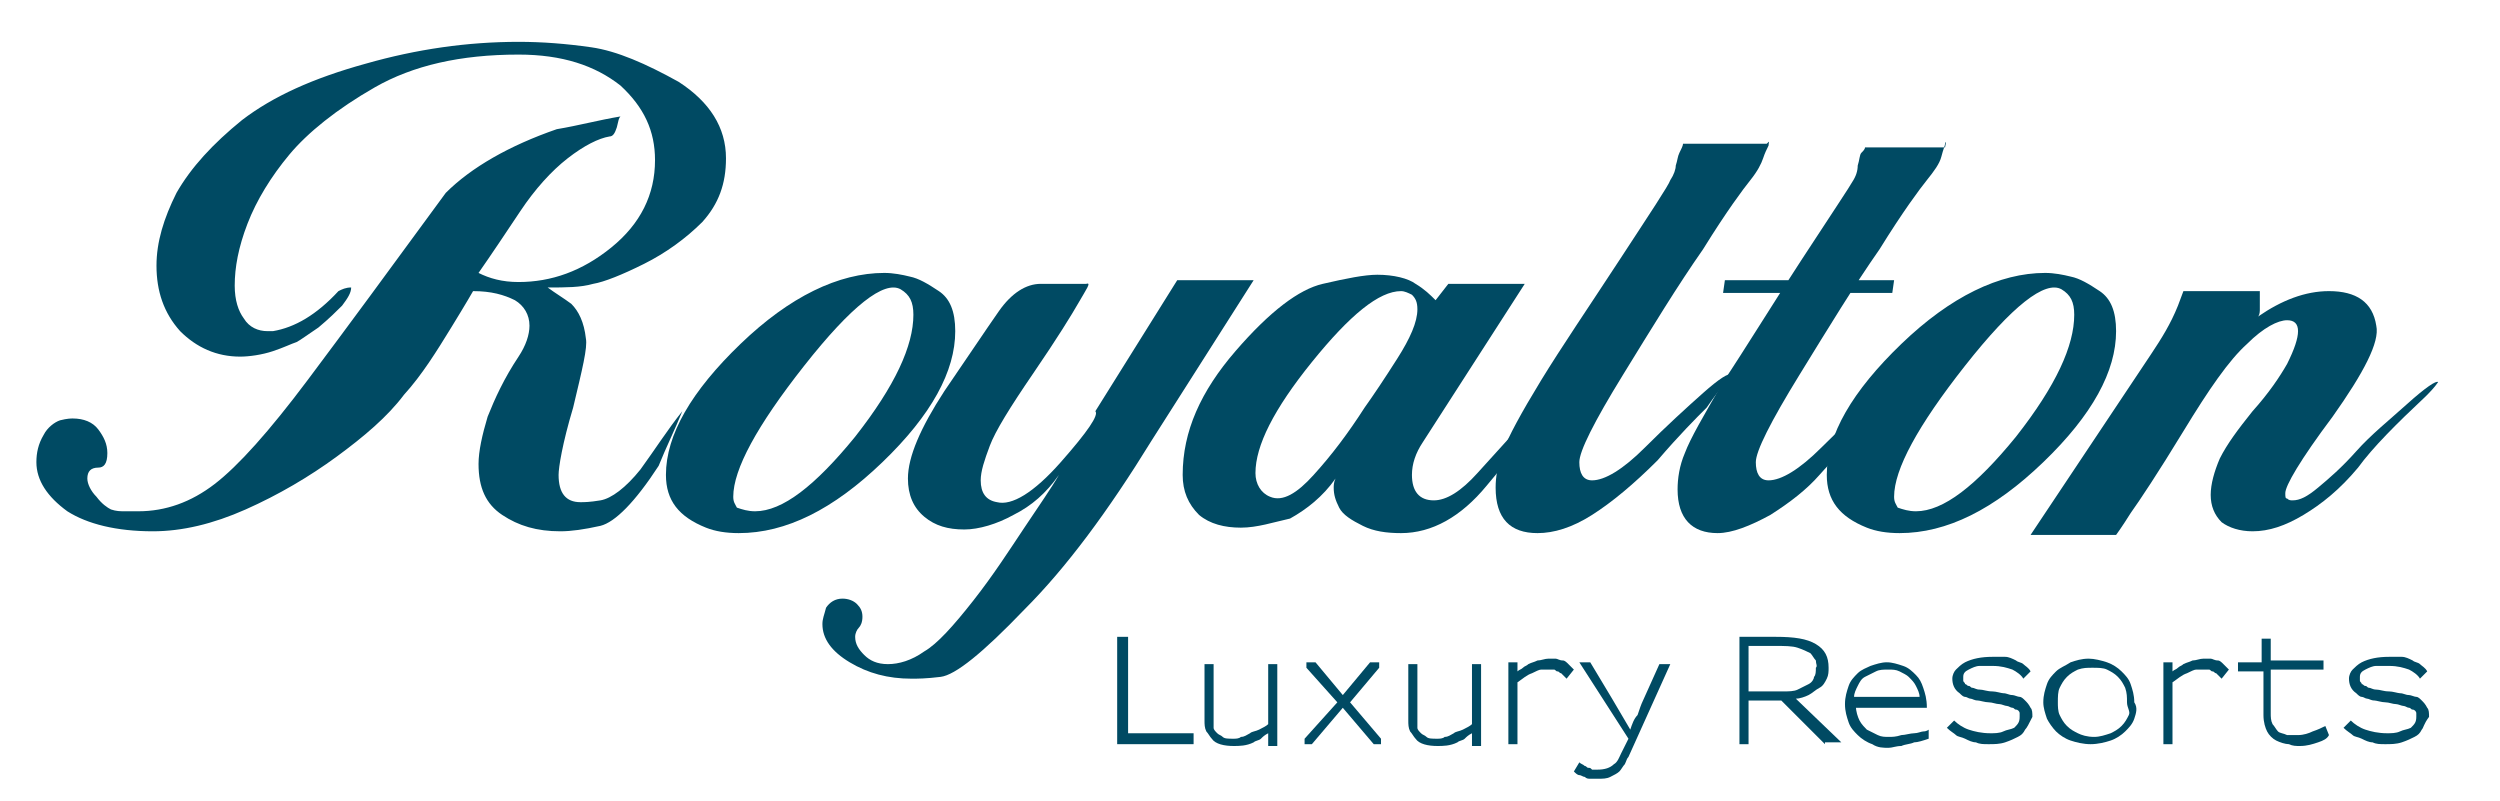
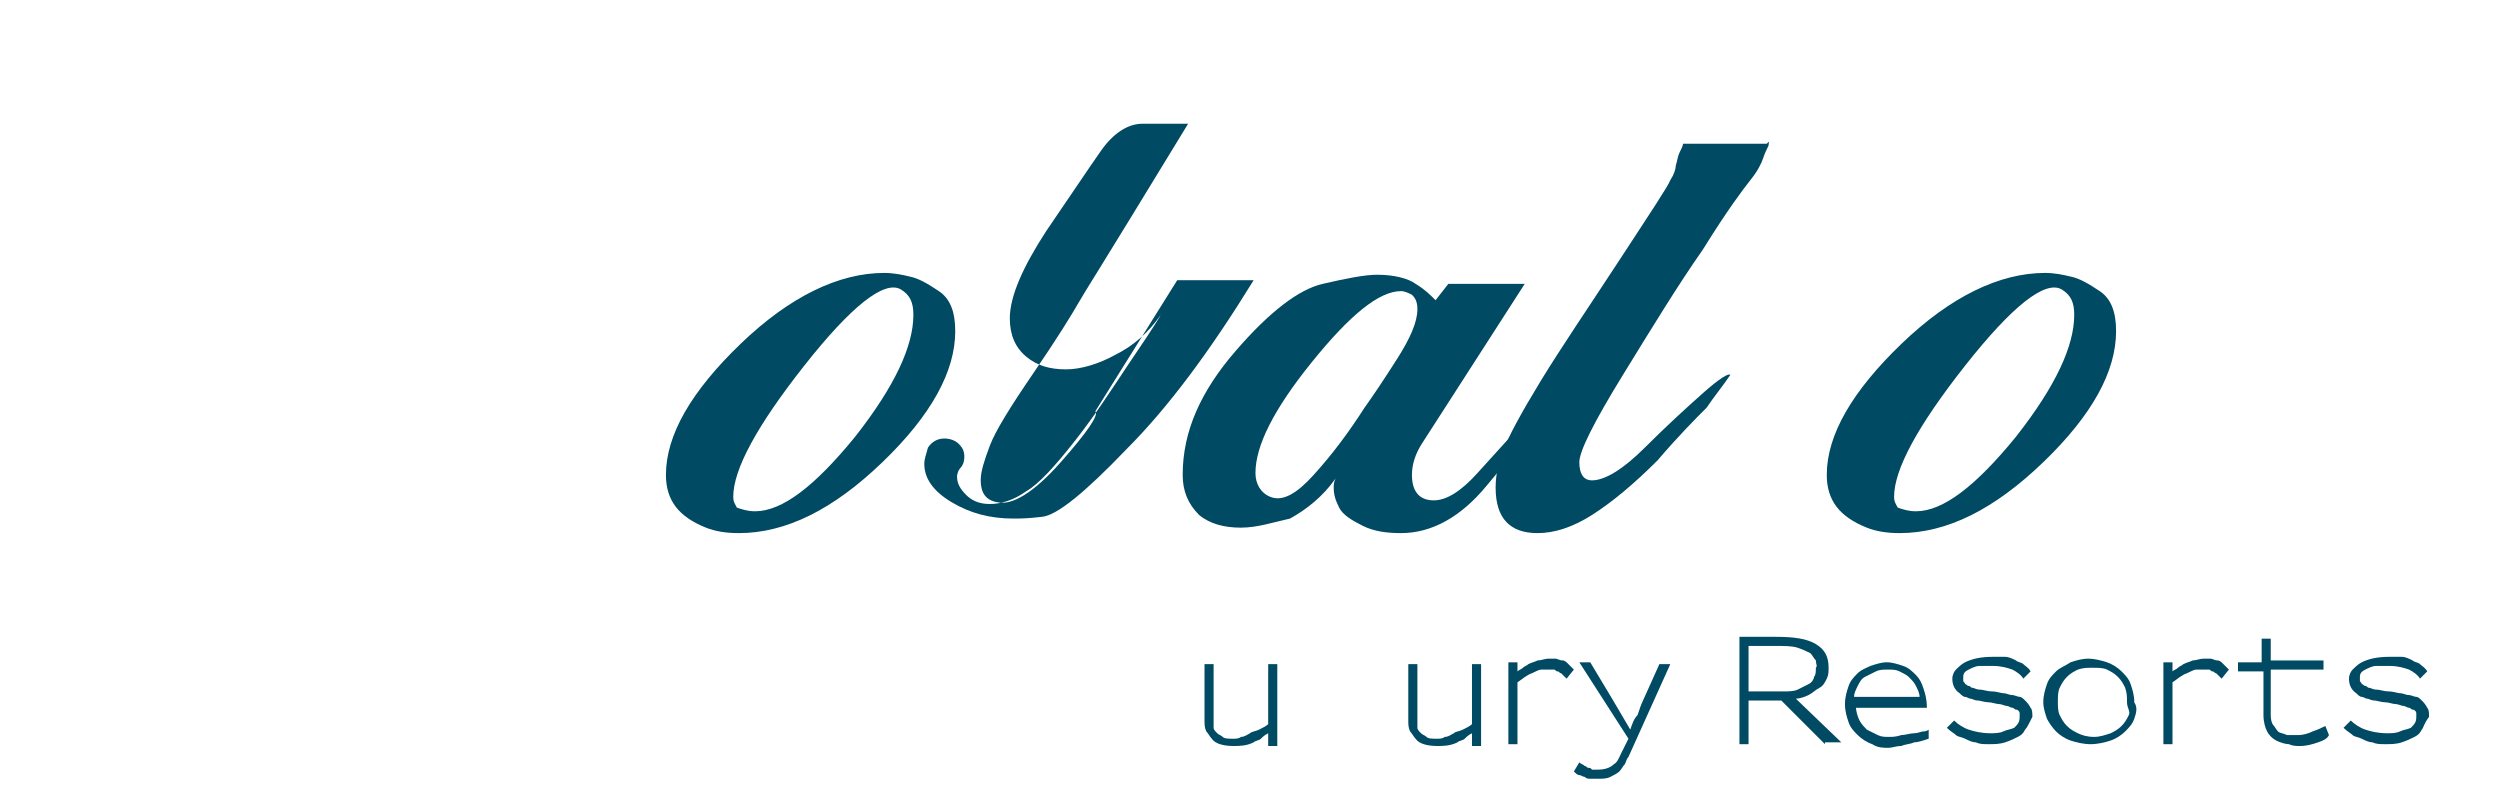
<svg xmlns="http://www.w3.org/2000/svg" version="1.1" id="Layer_1" x="0px" y="0px" viewBox="0 0 137.4 44" style="enable-background:new 0 0 137.4 44;" xml:space="preserve">
  <style type="text/css">
	.st0{fill:#004A63;}
</style>
-   <polygon class="st0" points="61.4,40.9 61.4,35 62,35 62,40.3 65.6,40.3 65.6,40.9 " />
  <path class="st0" d="M69.7,40.9c0,0,0,0,0-0.1c0-0.1,0-0.1,0-0.2c0-0.1,0-0.2,0-0.3c-0.2,0.1-0.3,0.2-0.4,0.3  c-0.1,0.1-0.3,0.1-0.4,0.2c-0.4,0.2-0.8,0.2-1.1,0.2c-0.5,0-1-0.1-1.2-0.4c-0.1-0.1-0.2-0.3-0.3-0.4c-0.1-0.2-0.1-0.4-0.1-0.6v-3.1  h0.5v3.1c0,0.2,0,0.3,0,0.4s0.1,0.2,0.2,0.3c0.1,0.1,0.2,0.1,0.3,0.2c0.1,0.1,0.3,0.1,0.6,0.1c0.1,0,0.3,0,0.4-0.1  c0.2,0,0.3-0.1,0.5-0.2c0.1-0.1,0.3-0.1,0.5-0.2c0.2-0.1,0.4-0.2,0.5-0.3v-3.3h0.5v4.5H69.7z" />
-   <polygon class="st0" points="75.5,40.9 73.8,38.9 72.1,40.9 71.7,40.9 71.7,40.6 73.5,38.6 71.8,36.7 71.8,36.4 72.3,36.4   73.8,38.2 75.3,36.4 75.8,36.4 75.8,36.7 74.2,38.6 75.9,40.6 75.9,40.9 " />
  <path class="st0" d="M80.9,40.9c0,0,0,0,0-0.1c0-0.1,0-0.1,0-0.2c0-0.1,0-0.2,0-0.3c-0.2,0.1-0.3,0.2-0.4,0.3  c-0.1,0.1-0.3,0.1-0.4,0.2c-0.4,0.2-0.8,0.2-1.1,0.2c-0.5,0-1-0.1-1.2-0.4c-0.1-0.1-0.2-0.3-0.3-0.4c-0.1-0.2-0.1-0.4-0.1-0.6v-3.1  h0.5v3.1c0,0.2,0,0.3,0,0.4s0.1,0.2,0.2,0.3c0.1,0.1,0.2,0.1,0.3,0.2c0.1,0.1,0.3,0.1,0.6,0.1c0.1,0,0.3,0,0.4-0.1  c0.2,0,0.3-0.1,0.5-0.2c0.1-0.1,0.3-0.1,0.5-0.2c0.2-0.1,0.4-0.2,0.5-0.3v-3.3h0.5v4.5H80.9z" />
  <path class="st0" d="M86.1,37.3c-0.1-0.1-0.2-0.2-0.3-0.3c-0.1,0-0.1-0.1-0.2-0.1c-0.1,0-0.1-0.1-0.2-0.1c-0.1,0-0.2,0-0.3,0  c-0.1,0-0.2,0-0.4,0c-0.1,0-0.3,0.1-0.5,0.2c-0.3,0.1-0.5,0.3-0.8,0.5v3.4h-0.5v-4.5h0.5l0,0.5c0.1-0.1,0.2-0.1,0.3-0.2  c0.1-0.1,0.2-0.1,0.3-0.2c0.2-0.1,0.3-0.1,0.5-0.2c0.2,0,0.4-0.1,0.6-0.1c0.1,0,0.2,0,0.4,0c0.1,0,0.2,0.1,0.4,0.1  c0.1,0,0.2,0.1,0.3,0.2c0.1,0.1,0.2,0.2,0.3,0.3L86.1,37.3z" />
  <path class="st0" d="M89.5,41.6c-0.1,0.1-0.1,0.2-0.2,0.4c-0.1,0.1-0.2,0.3-0.3,0.4c-0.1,0.1-0.3,0.2-0.5,0.3  c-0.2,0.1-0.4,0.1-0.7,0.1c-0.1,0-0.3,0-0.4,0c-0.1,0-0.2,0-0.3-0.1c-0.1,0-0.2-0.1-0.3-0.1c-0.1,0-0.2-0.1-0.3-0.2l0.3-0.5  c0.1,0.1,0.2,0.1,0.3,0.2c0.1,0,0.1,0.1,0.2,0.1c0.1,0,0.1,0,0.2,0.1c0.1,0,0.2,0,0.3,0c0.4,0,0.7-0.1,0.9-0.3  c0.2-0.1,0.3-0.4,0.4-0.6l0.4-0.8l-2.7-4.2h0.6l1.2,2l1,1.7c0.1-0.3,0.2-0.6,0.4-0.8c0.1-0.3,0.2-0.6,0.3-0.8l0.9-2h0.6L89.5,41.6z" />
  <path class="st0" d="M100.3,40.9l-2.4-2.4h-1.8v2.4h-0.5V35h2c1,0,1.7,0.1,2.2,0.4c0.5,0.3,0.7,0.7,0.7,1.3c0,0.2,0,0.4-0.1,0.6  c-0.1,0.2-0.2,0.4-0.4,0.5c-0.2,0.1-0.4,0.3-0.6,0.4c-0.2,0.1-0.5,0.2-0.7,0.2l2.5,2.4H100.3z M99.8,36.3c-0.1-0.1-0.2-0.3-0.3-0.4  c-0.2-0.1-0.4-0.2-0.7-0.3c-0.3-0.1-0.7-0.1-1.3-0.1h-1.4V38H98c0.3,0,0.6,0,0.8-0.1c0.2-0.1,0.4-0.2,0.6-0.3  c0.2-0.1,0.3-0.3,0.3-0.4c0.1-0.1,0.1-0.3,0.1-0.5C99.9,36.6,99.8,36.5,99.8,36.3" />
  <path class="st0" d="M102,38.8c0,0.3,0.1,0.6,0.2,0.8c0.1,0.2,0.3,0.4,0.4,0.5c0.2,0.1,0.4,0.2,0.6,0.3c0.2,0.1,0.4,0.1,0.6,0.1  c0.2,0,0.4,0,0.7-0.1c0.2,0,0.5-0.1,0.7-0.1c0.2,0,0.4-0.1,0.5-0.1c0.2,0,0.3-0.1,0.3-0.1l0,0.5c-0.3,0.1-0.6,0.2-0.8,0.2  c-0.2,0.1-0.5,0.1-0.7,0.2c-0.3,0-0.5,0.1-0.7,0.1c-0.3,0-0.6,0-0.9-0.2c-0.3-0.1-0.6-0.3-0.8-0.5c-0.2-0.2-0.4-0.4-0.5-0.7  c-0.1-0.3-0.2-0.6-0.2-1c0-0.4,0.1-0.7,0.2-1c0.1-0.3,0.3-0.5,0.5-0.7c0.2-0.2,0.5-0.3,0.7-0.4c0.3-0.1,0.6-0.2,0.9-0.2  c0.3,0,0.6,0.1,0.9,0.2c0.3,0.1,0.5,0.3,0.7,0.5c0.2,0.2,0.3,0.4,0.4,0.7c0.1,0.3,0.2,0.6,0.2,1.1H102z M105.5,38.3  c0-0.2-0.1-0.4-0.2-0.6c-0.1-0.2-0.2-0.3-0.4-0.5c-0.1-0.1-0.3-0.2-0.5-0.3c-0.2-0.1-0.4-0.1-0.6-0.1c-0.3,0-0.5,0-0.7,0.1  c-0.2,0.1-0.4,0.2-0.6,0.3c-0.2,0.1-0.3,0.3-0.4,0.5c-0.1,0.2-0.2,0.4-0.2,0.6L105.5,38.3L105.5,38.3z" />
  <path class="st0" d="M111.3,40.1c-0.1,0.2-0.2,0.3-0.4,0.4c-0.2,0.1-0.4,0.2-0.7,0.3c-0.3,0.1-0.6,0.1-0.9,0.1c-0.3,0-0.5,0-0.7-0.1  c-0.2,0-0.4-0.1-0.6-0.2c-0.2-0.1-0.4-0.1-0.5-0.2c-0.1-0.1-0.3-0.2-0.5-0.4l0.4-0.4c0.2,0.2,0.5,0.4,0.8,0.5  c0.3,0.1,0.7,0.2,1.2,0.2c0.2,0,0.5,0,0.7-0.1c0.2-0.1,0.4-0.1,0.6-0.2c0.2-0.2,0.3-0.3,0.3-0.6c0-0.1,0-0.2,0-0.2  c0-0.1-0.1-0.2-0.2-0.2c-0.1,0-0.1-0.1-0.2-0.1c-0.1,0-0.2-0.1-0.3-0.1c-0.1,0-0.3-0.1-0.4-0.1c-0.2,0-0.4-0.1-0.6-0.1  c-0.2,0-0.5-0.1-0.6-0.1c-0.2,0-0.3-0.1-0.4-0.1c-0.1,0-0.2-0.1-0.3-0.1c-0.1,0-0.2-0.1-0.3-0.2c-0.3-0.2-0.4-0.5-0.4-0.8  c0-0.2,0.1-0.4,0.2-0.5c0.1-0.1,0.3-0.3,0.5-0.4c0.4-0.2,0.9-0.3,1.5-0.3c0.2,0,0.4,0,0.7,0c0.2,0,0.4,0.1,0.6,0.2  c0.1,0.1,0.3,0.1,0.4,0.2c0.1,0.1,0.3,0.2,0.4,0.4l-0.4,0.4c-0.1-0.2-0.4-0.4-0.6-0.5c-0.3-0.1-0.6-0.2-1.1-0.2c-0.2,0-0.5,0-0.7,0  c-0.2,0-0.4,0.1-0.6,0.2c-0.2,0.1-0.3,0.2-0.3,0.4c0,0.1,0,0.1,0,0.2c0,0.1,0.1,0.1,0.1,0.2c0.1,0,0.1,0.1,0.2,0.1  c0.1,0,0.1,0.1,0.2,0.1c0.1,0,0.2,0.1,0.4,0.1c0.2,0,0.4,0.1,0.7,0.1c0.2,0,0.5,0.1,0.6,0.1c0.2,0,0.3,0.1,0.5,0.1  c0.1,0,0.3,0.1,0.4,0.1c0.1,0,0.2,0.1,0.3,0.2c0.1,0.1,0.2,0.2,0.3,0.4c0.1,0.1,0.1,0.3,0.1,0.5C111.5,39.8,111.4,40,111.3,40.1" />
  <path class="st0" d="M117.3,39.5c-0.1,0.3-0.3,0.5-0.5,0.7c-0.2,0.2-0.5,0.4-0.8,0.5c-0.3,0.1-0.7,0.2-1.1,0.2  c-0.4,0-0.8-0.1-1.1-0.2c-0.3-0.1-0.6-0.3-0.8-0.5c-0.2-0.2-0.4-0.5-0.5-0.7c-0.1-0.3-0.2-0.6-0.2-0.9c0-0.4,0.1-0.7,0.2-1  c0.1-0.3,0.3-0.5,0.5-0.7c0.2-0.2,0.5-0.3,0.8-0.5c0.3-0.1,0.6-0.2,1-0.2c0.3,0,0.7,0.1,1,0.2c0.3,0.1,0.6,0.3,0.8,0.5  c0.2,0.2,0.4,0.4,0.5,0.7c0.1,0.3,0.2,0.6,0.2,1C117.5,38.9,117.4,39.2,117.3,39.5 M116.9,38.6c0-0.3,0-0.5-0.1-0.8  c-0.1-0.2-0.2-0.4-0.4-0.6c-0.2-0.2-0.4-0.3-0.6-0.4c-0.2-0.1-0.5-0.1-0.8-0.1s-0.5,0-0.8,0.1c-0.2,0.1-0.4,0.2-0.6,0.4  c-0.2,0.2-0.3,0.4-0.4,0.6c-0.1,0.2-0.1,0.5-0.1,0.8c0,0.2,0,0.5,0.1,0.7c0.1,0.2,0.2,0.4,0.4,0.6c0.2,0.2,0.4,0.3,0.6,0.4  c0.2,0.1,0.5,0.2,0.9,0.2c0.3,0,0.6-0.1,0.9-0.2c0.2-0.1,0.4-0.2,0.6-0.4c0.2-0.2,0.3-0.4,0.4-0.6S116.9,38.9,116.9,38.6L116.9,38.6  z" />
  <path class="st0" d="M122.1,37.3c-0.1-0.1-0.2-0.2-0.3-0.3c-0.1,0-0.1-0.1-0.2-0.1c-0.1,0-0.1-0.1-0.2-0.1c-0.1,0-0.2,0-0.3,0  c-0.1,0-0.2,0-0.4,0c-0.1,0-0.3,0.1-0.5,0.2c-0.3,0.1-0.5,0.3-0.8,0.5v3.4h-0.5v-4.5h0.5l0,0.5c0.1-0.1,0.2-0.1,0.3-0.2  c0.1-0.1,0.2-0.1,0.3-0.2c0.2-0.1,0.3-0.1,0.5-0.2c0.2,0,0.4-0.1,0.6-0.1c0.1,0,0.2,0,0.4,0c0.1,0,0.2,0.1,0.4,0.1  c0.1,0,0.2,0.1,0.3,0.2c0.1,0.1,0.2,0.2,0.3,0.3L122.1,37.3z" />
  <path class="st0" d="M127.4,40.8c-0.3,0.1-0.6,0.2-1,0.2c-0.2,0-0.4,0-0.6-0.1c-0.2,0-0.5-0.1-0.7-0.2c-0.2-0.1-0.4-0.3-0.5-0.5  c-0.1-0.2-0.2-0.5-0.2-0.9v-2.4H123v-0.5h1.3v-1.3h0.5v1.2h2.9v0.5h-2.9v2.4c0,0.2,0,0.4,0.1,0.6c0.1,0.1,0.2,0.3,0.3,0.4  s0.3,0.1,0.5,0.2c0.2,0,0.4,0,0.6,0c0.3,0,0.6-0.1,0.8-0.2c0.3-0.1,0.5-0.2,0.7-0.3l0.2,0.5C127.9,40.6,127.7,40.7,127.4,40.8" />
  <path class="st0" d="M133.1,40.1c-0.1,0.2-0.2,0.3-0.4,0.4c-0.2,0.1-0.4,0.2-0.7,0.3c-0.3,0.1-0.6,0.1-0.9,0.1c-0.3,0-0.5,0-0.7-0.1  c-0.2,0-0.4-0.1-0.6-0.2c-0.2-0.1-0.4-0.1-0.5-0.2c-0.1-0.1-0.3-0.2-0.5-0.4l0.4-0.4c0.2,0.2,0.5,0.4,0.8,0.5  c0.3,0.1,0.7,0.2,1.2,0.2c0.2,0,0.5,0,0.7-0.1c0.2-0.1,0.4-0.1,0.6-0.2c0.2-0.2,0.3-0.3,0.3-0.6c0-0.1,0-0.2,0-0.2  c0-0.1-0.1-0.2-0.2-0.2c-0.1,0-0.1-0.1-0.2-0.1c-0.1,0-0.2-0.1-0.3-0.1c-0.1,0-0.3-0.1-0.4-0.1c-0.2,0-0.4-0.1-0.6-0.1  c-0.2,0-0.5-0.1-0.6-0.1c-0.2,0-0.3-0.1-0.4-0.1c-0.1,0-0.2-0.1-0.3-0.1c-0.1,0-0.2-0.1-0.3-0.2c-0.3-0.2-0.4-0.5-0.4-0.8  c0-0.2,0.1-0.4,0.2-0.5c0.1-0.1,0.3-0.3,0.5-0.4c0.4-0.2,0.9-0.3,1.5-0.3c0.2,0,0.4,0,0.7,0c0.2,0,0.4,0.1,0.6,0.2  c0.1,0.1,0.3,0.1,0.4,0.2c0.1,0.1,0.3,0.2,0.4,0.4l-0.4,0.4c-0.1-0.2-0.4-0.4-0.6-0.5c-0.3-0.1-0.6-0.2-1.1-0.2c-0.2,0-0.5,0-0.7,0  c-0.2,0-0.4,0.1-0.6,0.2c-0.2,0.1-0.3,0.2-0.3,0.4c0,0.1,0,0.1,0,0.2c0,0.1,0.1,0.1,0.1,0.2c0.1,0,0.1,0.1,0.2,0.1  c0.1,0,0.1,0.1,0.2,0.1c0.1,0,0.2,0.1,0.4,0.1c0.2,0,0.4,0.1,0.7,0.1c0.2,0,0.5,0.1,0.6,0.1c0.2,0,0.3,0.1,0.5,0.1  c0.1,0,0.3,0.1,0.4,0.1c0.1,0,0.2,0.1,0.3,0.2c0.1,0.1,0.2,0.2,0.3,0.4c0.1,0.1,0.1,0.3,0.1,0.5C133.2,39.8,133.2,40,133.1,40.1" />
-   <path class="st0" d="M28.5,19.6c0.4-0.6,0.6-1.2,0.6-1.7c0-0.6-0.3-1.1-0.8-1.4c-0.6-0.3-1.3-0.5-2.3-0.5c0,0-0.4,0.7-1.2,2  c-0.8,1.3-1.6,2.6-2.6,3.7c-0.9,1.2-2.2,2.3-3.7,3.4c-1.5,1.1-3.2,2.1-5,2.9c-1.8,0.8-3.5,1.2-5.1,1.2c-2,0-3.6-0.4-4.7-1.1  C2.6,27.3,2,26.4,2,25.4c0-0.5,0.1-1,0.4-1.5c0.2-0.4,0.6-0.7,0.9-0.8c0.4-0.1,0.6-0.1,0.7-0.1c0.6,0,1.1,0.2,1.4,0.6  c0.3,0.4,0.5,0.8,0.5,1.3c0,0.6-0.2,0.8-0.5,0.8c-0.4,0-0.6,0.2-0.6,0.6c0,0.3,0.2,0.7,0.5,1c0.3,0.4,0.6,0.6,0.8,0.7  c0.3,0.1,0.5,0.1,0.8,0.1c0.3,0,0.5,0,0.7,0c1.5,0,2.9-0.5,4.2-1.5c1.3-1,3-2.9,5.1-5.7c2.1-2.8,4.6-6.2,7.6-10.3  C25.9,9.2,28,8,30.6,7.1c1.2-0.2,2.3-0.5,3.5-0.7C34,6.5,34,6.6,33.9,7c-0.1,0.3-0.2,0.5-0.4,0.5c-0.6,0.1-1.4,0.5-2.3,1.2  c-0.9,0.7-1.8,1.7-2.6,2.9c-0.8,1.2-1.6,2.4-2.3,3.4c0.6,0.3,1.3,0.5,2.2,0.5c1.8,0,3.5-0.6,5.1-1.9c1.6-1.3,2.4-2.9,2.4-4.8  c0-1.6-0.6-2.9-1.9-4.1C32.7,3.6,30.9,3,28.5,3c-3.2,0-5.8,0.6-7.9,1.8c-2.1,1.2-3.7,2.5-4.7,3.7c-1,1.2-1.8,2.5-2.3,3.8  c-0.5,1.3-0.7,2.4-0.7,3.4c0,0.8,0.2,1.4,0.5,1.8c0.3,0.5,0.8,0.7,1.3,0.7H15c1.2-0.2,2.4-0.9,3.6-2.2c0.2-0.1,0.4-0.2,0.7-0.2  c0,0.3-0.2,0.6-0.5,1c-0.3,0.3-0.7,0.7-1.3,1.2c-0.6,0.4-1,0.7-1.2,0.8c-0.3,0.1-0.7,0.3-1.3,0.5c-0.6,0.2-1.3,0.3-1.8,0.3  c-1.3,0-2.4-0.5-3.3-1.4c-0.9-1-1.3-2.2-1.3-3.6c0-1.3,0.4-2.6,1.1-4c0.8-1.4,2-2.7,3.6-4c1.7-1.3,3.9-2.3,6.8-3.1  c2.8-0.8,5.6-1.2,8.4-1.2c1.3,0,2.6,0.1,4,0.3c1.4,0.2,3,0.9,4.8,1.9C39,5.6,39.9,7,39.9,8.7c0,1.4-0.4,2.5-1.3,3.5  c-0.9,0.9-2,1.7-3.2,2.3c-1.2,0.6-2.2,1-2.8,1.1c-0.7,0.2-1.5,0.2-2.5,0.2c0.4,0.3,0.9,0.6,1.3,0.9c0.4,0.4,0.7,1,0.8,1.9  c0.1,0.5-0.2,1.7-0.7,3.8c-0.6,2-0.8,3.3-0.8,3.7c0,1,0.4,1.5,1.2,1.5c0.2,0,0.5,0,1.1-0.1c0.6-0.1,1.4-0.7,2.2-1.7  c0.8-1.1,1.5-2.2,2.3-3.2c-0.4,1-0.9,2-1.3,3c-1.3,2-2.4,3.1-3.2,3.3c-0.9,0.2-1.6,0.3-2.2,0.3c-1.3,0-2.3-0.3-3.2-0.9  c-0.9-0.6-1.3-1.5-1.3-2.8c0-0.7,0.2-1.6,0.5-2.6C27.2,21.9,27.7,20.8,28.5,19.6" />
  <path class="st0" d="M41.5,28.1c1.5,0,3.3-1.4,5.5-4.1c2.2-2.8,3.2-5,3.2-6.7c0-0.7-0.2-1.1-0.7-1.4c-0.9-0.5-2.7,0.9-5.3,4.2  c-2.6,3.3-3.9,5.7-3.9,7.2c0,0.3,0.1,0.4,0.2,0.6C40.8,28,41.1,28.1,41.5,28.1 M36.6,26.1c0-2.2,1.4-4.6,4.1-7.2  c2.7-2.6,5.4-3.9,7.9-3.9c0.5,0,1,0.1,1.4,0.2c0.5,0.1,1,0.4,1.6,0.8c0.6,0.4,0.9,1.1,0.9,2.2c0,2.2-1.3,4.6-4,7.2  c-2.7,2.6-5.3,3.9-7.9,3.9c-0.7,0-1.3-0.1-1.8-0.3C37.3,28.4,36.6,27.5,36.6,26.1" />
-   <path class="st0" d="M59.3,16.6c-0.4,0.7-1.2,2-2.5,3.9c-1.3,1.9-2.1,3.2-2.4,4c-0.3,0.8-0.5,1.4-0.5,1.9c0,0.7,0.3,1.1,0.9,1.2  c0.8,0.2,2-0.5,3.5-2.2c1.5-1.7,2.1-2.6,1.9-2.8l4.5-7.2l4.2,0l-5.6,8.8c-2.4,3.9-4.7,7-7,9.3c-2.3,2.4-3.8,3.6-4.6,3.7  c-0.8,0.1-1.3,0.1-1.6,0.1c-1.3,0-2.4-0.3-3.4-0.9c-1-0.6-1.5-1.3-1.5-2.1c0-0.3,0.1-0.5,0.2-0.9c0.2-0.3,0.5-0.5,0.9-0.5  c0.3,0,0.6,0.1,0.8,0.3c0.2,0.2,0.3,0.4,0.3,0.7c0,0.3-0.1,0.5-0.2,0.6c-0.1,0.1-0.2,0.3-0.2,0.5c0,0.4,0.2,0.7,0.5,1  c0.3,0.3,0.7,0.5,1.3,0.5c0.6,0,1.3-0.2,2-0.7c0.7-0.4,1.6-1.4,2.7-2.8c1.1-1.4,2-2.8,2.8-4c0.8-1.2,1.5-2.2,1.9-2.9  c-0.7,1-1.5,1.7-2.5,2.2c-0.9,0.5-1.9,0.8-2.7,0.8c-0.9,0-1.6-0.2-2.2-0.7c-0.6-0.5-0.9-1.2-0.9-2.1c0-1.2,0.7-2.8,2-4.8  c1.3-1.9,2.3-3.4,3-4.4c0.7-1,1.5-1.5,2.3-1.5c0.8,0,1.7,0,2.5,0C60,15.5,59.7,15.9,59.3,16.6" />
+   <path class="st0" d="M59.3,16.6c-0.4,0.7-1.2,2-2.5,3.9c-1.3,1.9-2.1,3.2-2.4,4c-0.3,0.8-0.5,1.4-0.5,1.9c0,0.7,0.3,1.1,0.9,1.2  c0.8,0.2,2-0.5,3.5-2.2c1.5-1.7,2.1-2.6,1.9-2.8l4.5-7.2l4.2,0c-2.4,3.9-4.7,7-7,9.3c-2.3,2.4-3.8,3.6-4.6,3.7  c-0.8,0.1-1.3,0.1-1.6,0.1c-1.3,0-2.4-0.3-3.4-0.9c-1-0.6-1.5-1.3-1.5-2.1c0-0.3,0.1-0.5,0.2-0.9c0.2-0.3,0.5-0.5,0.9-0.5  c0.3,0,0.6,0.1,0.8,0.3c0.2,0.2,0.3,0.4,0.3,0.7c0,0.3-0.1,0.5-0.2,0.6c-0.1,0.1-0.2,0.3-0.2,0.5c0,0.4,0.2,0.7,0.5,1  c0.3,0.3,0.7,0.5,1.3,0.5c0.6,0,1.3-0.2,2-0.7c0.7-0.4,1.6-1.4,2.7-2.8c1.1-1.4,2-2.8,2.8-4c0.8-1.2,1.5-2.2,1.9-2.9  c-0.7,1-1.5,1.7-2.5,2.2c-0.9,0.5-1.9,0.8-2.7,0.8c-0.9,0-1.6-0.2-2.2-0.7c-0.6-0.5-0.9-1.2-0.9-2.1c0-1.2,0.7-2.8,2-4.8  c1.3-1.9,2.3-3.4,3-4.4c0.7-1,1.5-1.5,2.3-1.5c0.8,0,1.7,0,2.5,0C60,15.5,59.7,15.9,59.3,16.6" />
  <path class="st0" d="M76.8,19.7c0.7-1.1,1.1-2,1.1-2.7c0-0.4-0.1-0.6-0.3-0.8c-0.2-0.1-0.4-0.2-0.6-0.2c-1.2,0-2.8,1.3-4.9,3.9  c-2.1,2.6-3.1,4.6-3.1,6.1c0,0.6,0.3,1.1,0.8,1.3c0.7,0.3,1.5-0.2,2.4-1.2c1-1.1,1.9-2.3,2.8-3.7C75.5,21.7,76.1,20.8,76.8,19.7   M67.9,19.3c1.9-2.2,3.5-3.4,4.8-3.7c1.3-0.3,2.3-0.5,3-0.5c0.9,0,1.7,0.2,2.1,0.5c0.5,0.3,0.8,0.6,1.1,0.9l0.7-0.9h4.2l-5.6,8.7  c-0.4,0.6-0.6,1.2-0.6,1.8c0,0.9,0.4,1.4,1.2,1.4c0.7,0,1.5-0.5,2.4-1.5c0.9-1,1.9-2.1,2.9-3.2c0.9-0.8,1.8-1.7,2.7-2.5  c0.1,0.1-0.4,0.7-1.4,2c-1,1.2-2.3,2.7-3.7,4.4c-1.4,1.7-3,2.6-4.7,2.6c-0.8,0-1.5-0.1-2.1-0.4c-0.6-0.3-1.1-0.6-1.3-1  c-0.2-0.4-0.3-0.7-0.3-1.1c0-0.1,0-0.3,0.1-0.5c-0.7,1-1.6,1.7-2.5,2.2C70,28.7,69.1,29,68.2,29c-0.9,0-1.7-0.2-2.3-0.7  C65.3,27.7,65,27,65,26.1C65,23.7,66,21.5,67.9,19.3" />
  <path class="st0" d="M97.2,8c-0.1,0.2-0.2,0.4-0.3,0.7c-0.1,0.3-0.3,0.7-0.7,1.2c-0.4,0.5-1.3,1.7-2.6,3.8c-1.4,2-2.8,4.3-4.4,6.9  c-1.6,2.6-2.4,4.2-2.4,4.8c0,0.6,0.2,1,0.7,1c0.7,0,1.7-0.6,2.9-1.8c1.2-1.2,2.3-2.2,3.2-3c0.9-0.8,1.4-1.1,1.5-1  c-0.4,0.6-0.9,1.2-1.3,1.8c-0.6,0.6-1.5,1.5-2.7,2.9c-1.3,1.3-2.5,2.3-3.6,3c-1.1,0.7-2.1,1-3,1c-1.5,0-2.3-0.8-2.3-2.5  c0-0.6,0.1-1.2,0.4-2c0.3-0.8,1-2.1,2.1-3.9c1.1-1.8,2.6-4,4.3-6.6c1.7-2.6,2.7-4.1,2.8-4.4c0.2-0.3,0.3-0.6,0.3-0.8  c0.1-0.3,0.1-0.5,0.2-0.7c0.1-0.2,0.2-0.4,0.2-0.5h4.6C97.3,7.7,97.2,7.8,97.2,8" />
-   <path class="st0" d="M94.8,15.4h9.3l-0.1,0.7h-9.3L94.8,15.4z M106.9,7.9c0,0.1-0.1,0.3-0.2,0.7c-0.1,0.4-0.4,0.8-0.8,1.3  c-0.4,0.5-1.3,1.7-2.6,3.8c-1.4,2-2.8,4.3-4.4,6.9c-1.6,2.6-2.4,4.2-2.4,4.8c0,0.6,0.2,1,0.7,1c0.7,0,1.7-0.6,2.9-1.8  c1.2-1.2,2.3-2.2,3.2-3c0.9-0.8,1.5-1.1,1.6-1c-0.5,0.6-0.9,1.2-1.3,1.8c-1.7,1.7-2.9,2.9-3.6,3.7c-0.7,0.8-1.6,1.5-2.7,2.2  c-1.1,0.6-2.1,1-2.9,1c-1.4,0-2.2-0.8-2.2-2.4c0-0.6,0.1-1.3,0.4-2c0.3-0.8,1-2,2.1-3.9c1.2-1.8,2.6-4.1,4.3-6.7  c1.7-2.6,2.7-4.1,2.8-4.3c0.2-0.3,0.3-0.6,0.3-0.9c0.1-0.3,0.1-0.6,0.2-0.7c0.1-0.1,0.2-0.2,0.2-0.3h4.4  C107,7.7,106.9,7.8,106.9,7.9" />
  <path class="st0" d="M105.3,28.1c1.5,0,3.3-1.4,5.5-4.1c2.2-2.8,3.2-5,3.2-6.7c0-0.7-0.2-1.1-0.7-1.4c-0.9-0.5-2.7,0.9-5.3,4.2  c-2.6,3.3-3.9,5.7-3.9,7.2c0,0.3,0.1,0.4,0.2,0.6C104.6,28,104.9,28.1,105.3,28.1 M100.4,26.1c0-2.2,1.4-4.6,4.1-7.2  c2.7-2.6,5.4-3.9,7.9-3.9c0.5,0,1,0.1,1.4,0.2c0.5,0.1,1,0.4,1.6,0.8c0.6,0.4,0.9,1.1,0.9,2.2c0,2.2-1.3,4.6-4,7.2  c-2.7,2.6-5.3,3.9-7.9,3.9c-0.7,0-1.3-0.1-1.8-0.3C101.1,28.4,100.4,27.5,100.4,26.1" />
-   <path class="st0" d="M126.6,28.3c-1,0.6-1.9,0.9-2.8,0.9c-0.7,0-1.3-0.2-1.7-0.5c-0.4-0.4-0.6-0.9-0.6-1.5c0-0.6,0.2-1.3,0.5-2  c0.4-0.8,1-1.6,1.8-2.6c0.9-1,1.5-1.9,1.9-2.6c0.4-0.8,0.6-1.4,0.6-1.8c0-0.4-0.2-0.6-0.6-0.6c-0.5,0-1.3,0.4-2.2,1.3  c-1,0.9-2.1,2.5-3.5,4.8c-1.4,2.3-2.4,3.8-2.9,4.5c-0.5,0.8-0.8,1.2-0.8,1.2h-4.7c0.6-0.9,1-1.5,1.2-1.8c0.2-0.3,1-1.5,2.4-3.6  c1.4-2.1,2.4-3.6,3-4.5c0.6-0.9,1.1-1.7,1.5-2.7l0.3-0.8h4.2v0.6c0,0.1,0,0.3,0,0.4c0,0.1,0,0.3-0.1,0.4c1.3-0.9,2.6-1.4,3.9-1.4  c1.5,0,2.4,0.6,2.6,1.9c0.2,0.9-0.7,2.6-2.4,5c-1.8,2.4-2.6,3.8-2.6,4.2c0,0.2,0,0.3,0.1,0.3c0.1,0.1,0.2,0.1,0.3,0.1  c0.4,0,0.8-0.2,1.4-0.7s1.3-1.1,2.1-2c0.8-0.9,1.8-1.7,2.8-2.6c1-0.9,1.6-1.3,1.7-1.2c-0.2,0.3-0.5,0.6-0.7,0.8  c-1.6,1.5-2.9,2.8-3.7,3.9C128.6,26.9,127.6,27.7,126.6,28.3" />
</svg>